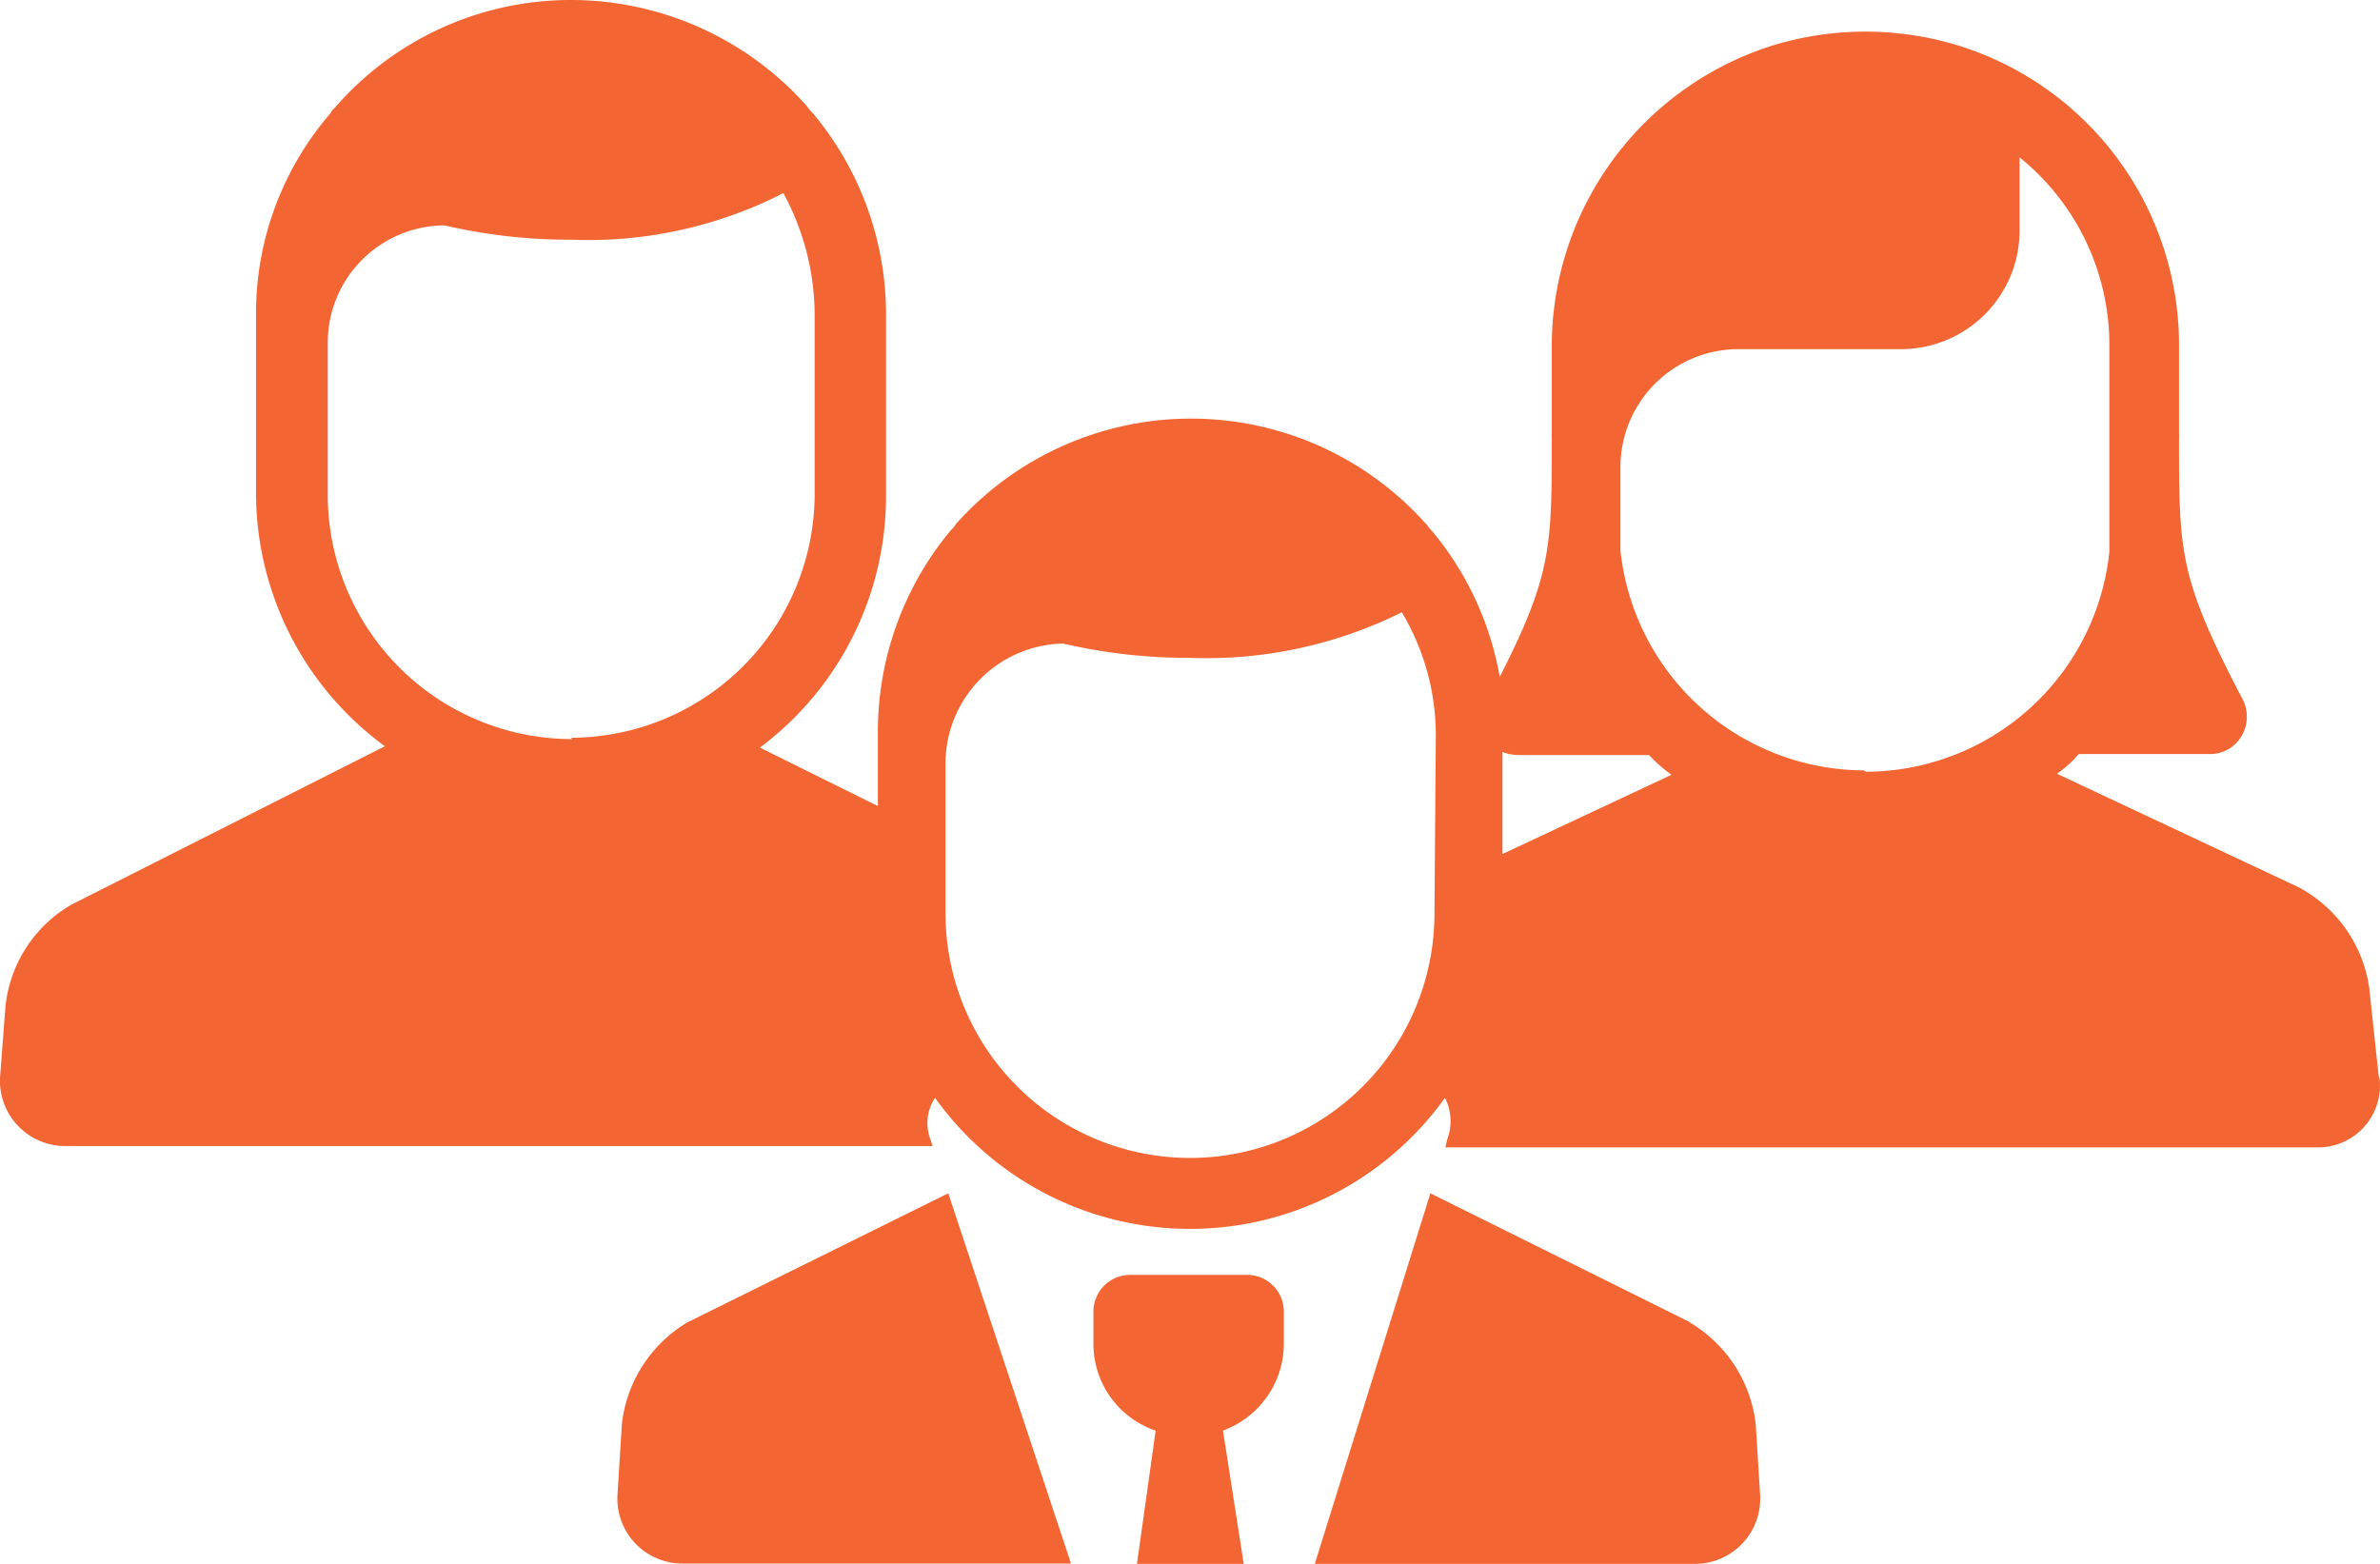
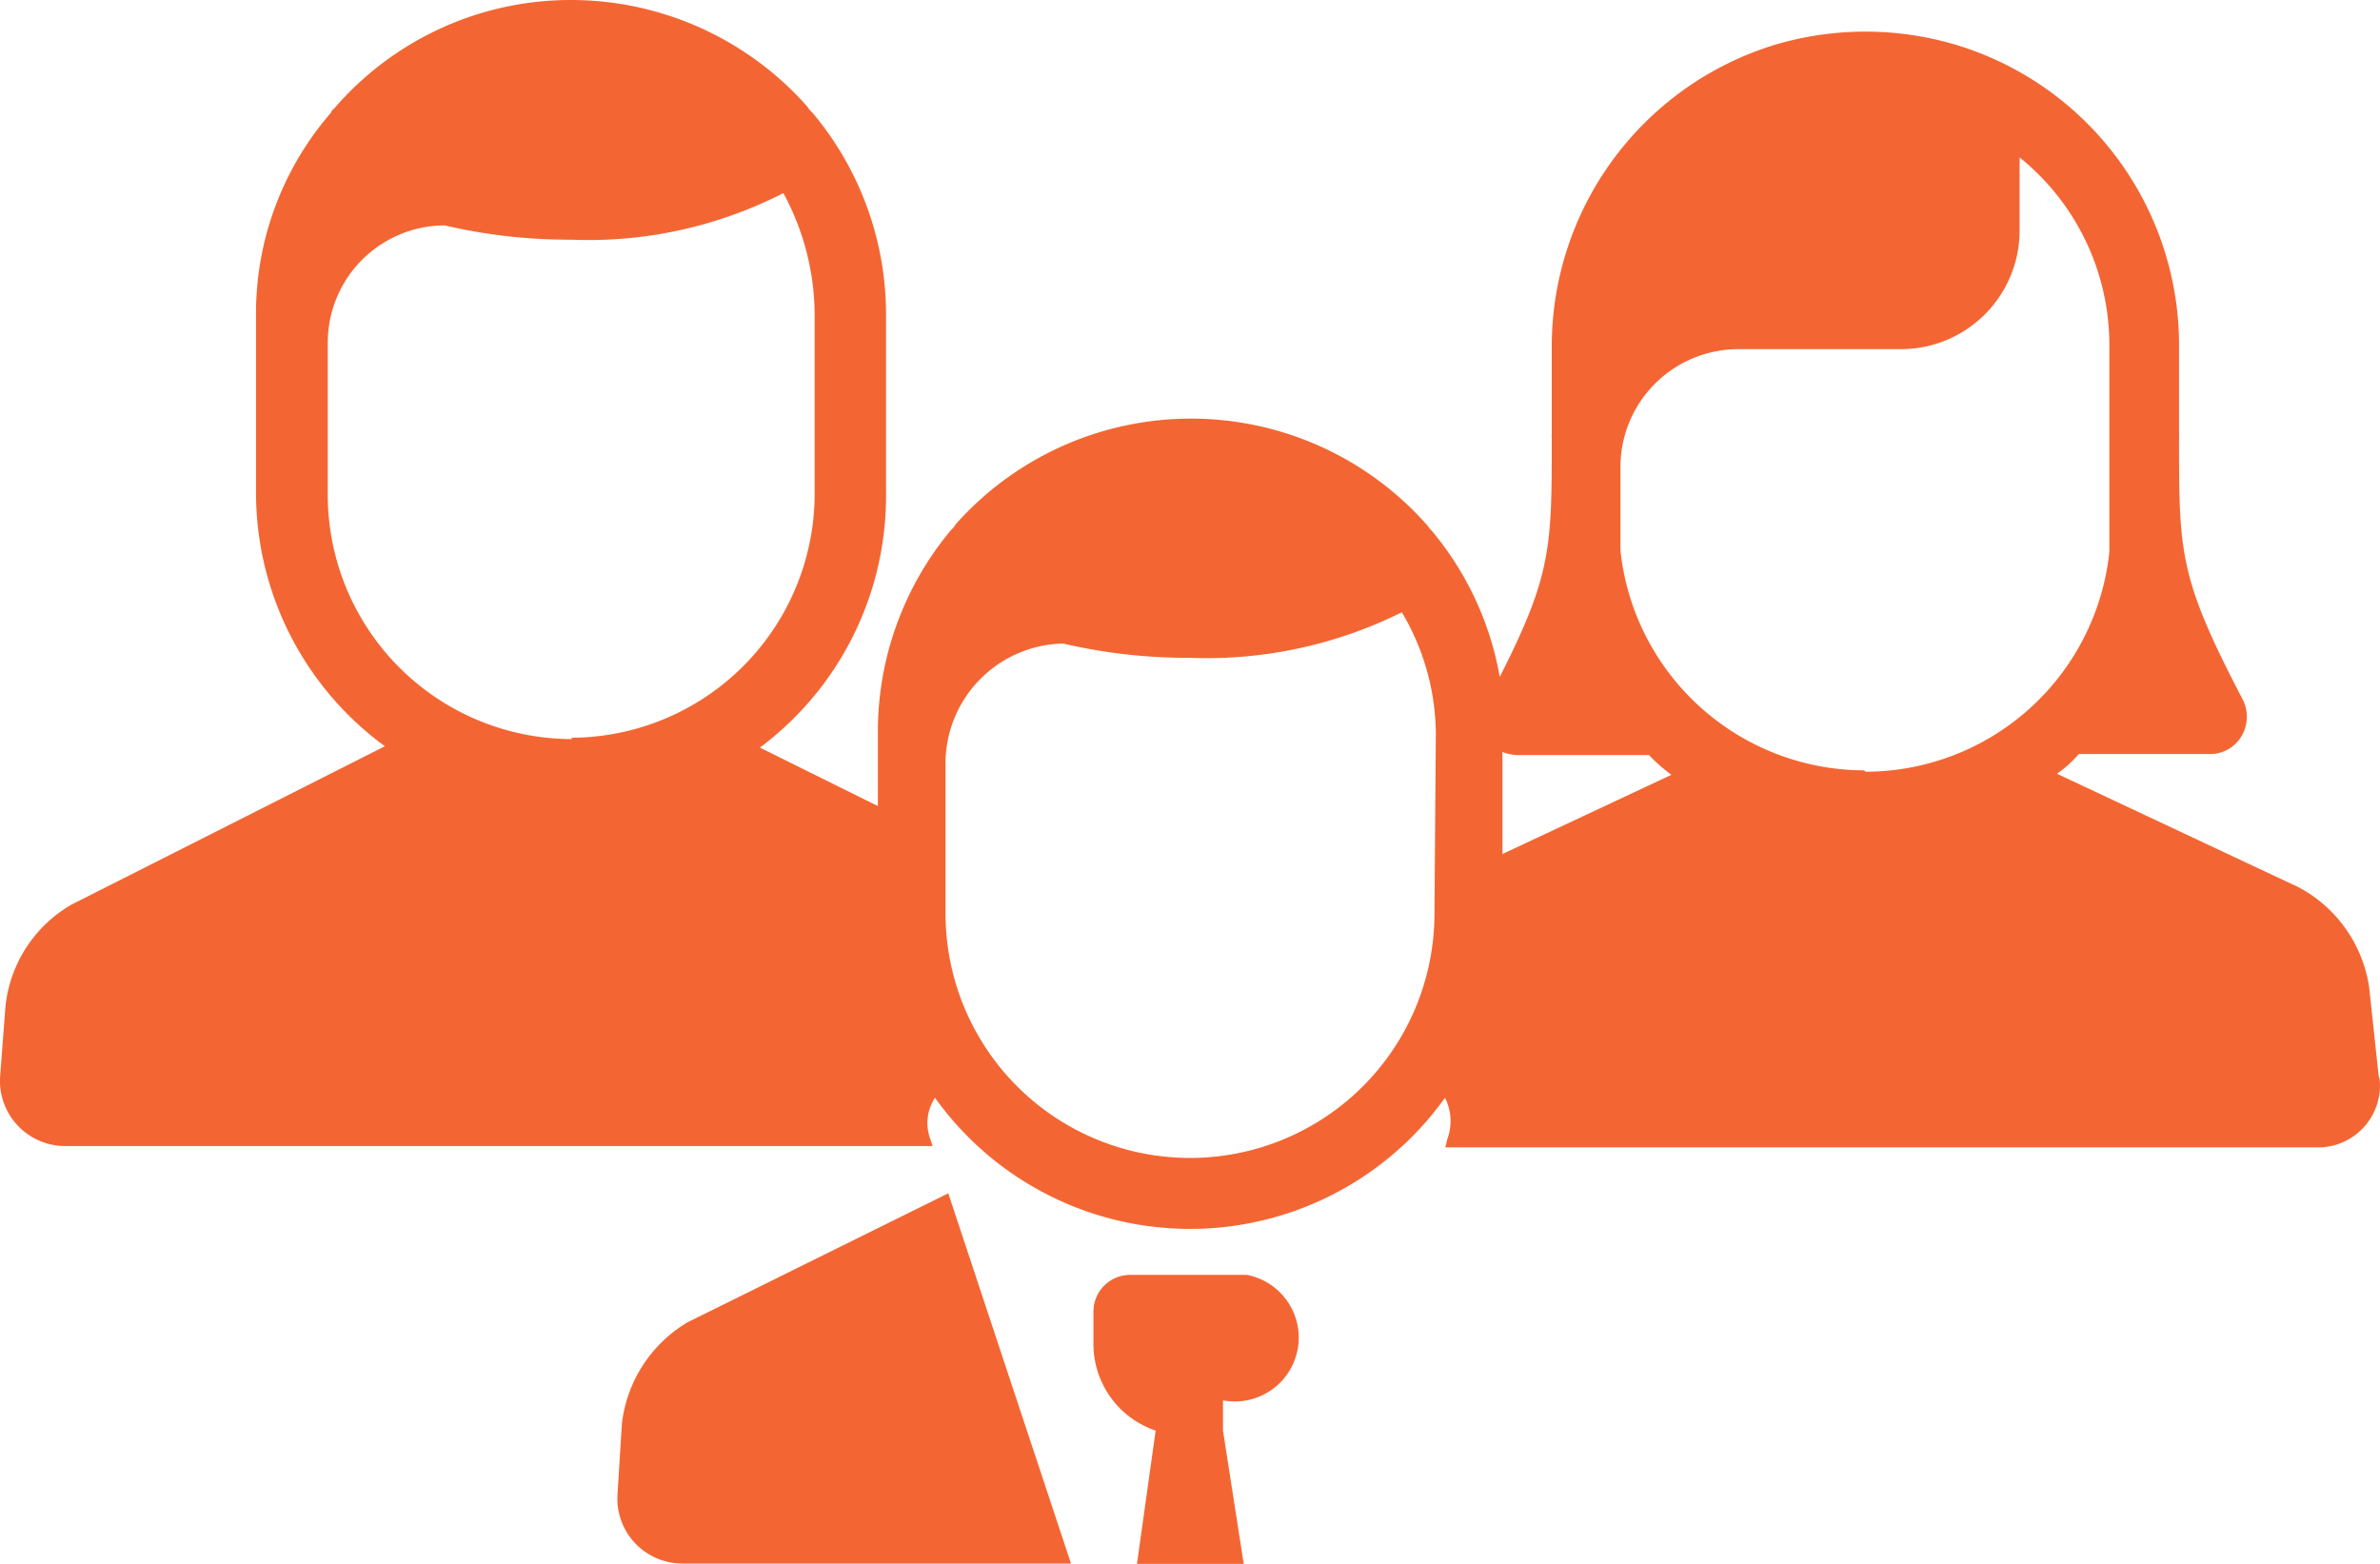
<svg xmlns="http://www.w3.org/2000/svg" id="Layer_1" data-name="Layer 1" viewBox="0 0 70 45.99">
  <defs>
    <style>.cls-1{fill:#f36633;fill-rule:evenodd;}</style>
  </defs>
  <path class="cls-1" d="M57.32,37.16a7.23,7.23,0,0,1-7.16-6.47c0-.22,0-.47,0-.73V28.21a3.47,3.47,0,0,1,3.47-3.44h4.8a3.49,3.49,0,0,0,3.47-3.48V19.13a7.09,7.09,0,0,1,2.64,5.54V30c0,.26,0,.51,0,.73a7.22,7.22,0,0,1-7.16,6.47M46.69,39.62v-3a1.36,1.36,0,0,0,.48.09H51a4.9,4.9,0,0,0,.66.58Zm-2,1.75a7.19,7.19,0,0,1-14.38,0V36.88a3.53,3.53,0,0,1,3.46-3.45,16.23,16.23,0,0,0,3.73.42,12.9,12.9,0,0,0,6.23-1.34,7.06,7.06,0,0,1,1,3.57ZM19.33,36.24A7.19,7.19,0,0,1,12.14,29V24.57a3.45,3.45,0,0,1,3.44-3.44h0a16.07,16.07,0,0,0,3.72.42,12.58,12.58,0,0,0,6.24-1.37,7.55,7.55,0,0,1,.92,3.57V29a7.18,7.18,0,0,1-7.16,7.2m53.16,9.94-.28-2.61a4,4,0,0,0-2.07-2.93L63,37.26a3.46,3.46,0,0,0,.64-.58h3.85a1.07,1.07,0,0,0,.92-.5,1.12,1.12,0,0,0,.06-1.09c-1.88-3.6-1.88-4.3-1.88-7.68a1.57,1.57,0,0,0,0-.16V24.67a9.23,9.23,0,0,0-6.49-8.83,9.33,9.33,0,0,0-5.47,0,9.28,9.28,0,0,0-6.49,8.83v2.58a1.57,1.57,0,0,0,0,.16c0,3.16,0,4-1.53,7a9.17,9.17,0,0,0-2-4.3c-.07-.06-.1-.13-.16-.19a9.26,9.26,0,0,0-13.84,0,.53.53,0,0,1-.13.16,9.25,9.25,0,0,0-2.16,6v2.13l-3.47-1.72A9.24,9.24,0,0,0,28.56,29V23.75a9.23,9.23,0,0,0-2.16-5.93.85.85,0,0,1-.16-.19,9.28,9.28,0,0,0-6.91-3.13,9.18,9.18,0,0,0-7,3.19.28.28,0,0,0-.1.13,9,9,0,0,0-2.2,5.93V29a9.24,9.24,0,0,0,3.79,7.45L4.6,41.11a3.93,3.93,0,0,0-1.94,3l-.16,2.1a1.92,1.92,0,0,0,1.94,2H29.93L29.86,48A1.35,1.35,0,0,1,30,46.79a9.22,9.22,0,0,0,15,0A1.52,1.52,0,0,1,45.07,48l-.06.25H70.65a1.82,1.82,0,0,0,1.84-2" transform="translate(-2.5 -14.5)" />
-   <path class="cls-1" d="M52.2,53.39,44.57,49.6l-3.4,10.9H52.36a1.92,1.92,0,0,0,1.91-2l-.13-2.1a4,4,0,0,0-1.94-3" transform="translate(-2.5 -14.5)" />
  <path class="cls-1" d="M22.73,53.39a4,4,0,0,0-1.94,3l-.13,2.1a1.91,1.91,0,0,0,1.91,2H34L30.39,49.6Z" transform="translate(-2.5 -14.5)" />
-   <path class="cls-1" d="M39.17,52H35.75a1.08,1.08,0,0,0-1.09,1.09V54a2.69,2.69,0,0,0,1.83,2.58l-.55,3.92h3.14l-.61-3.92A2.73,2.73,0,0,0,40.26,54v-.89A1.08,1.08,0,0,0,39.17,52" transform="translate(-2.5 -14.5)" />
+   <path class="cls-1" d="M39.17,52H35.75a1.08,1.08,0,0,0-1.09,1.09V54a2.69,2.69,0,0,0,1.83,2.58l-.55,3.92h3.14l-.61-3.92v-.89A1.08,1.08,0,0,0,39.17,52" transform="translate(-2.5 -14.5)" />
</svg>